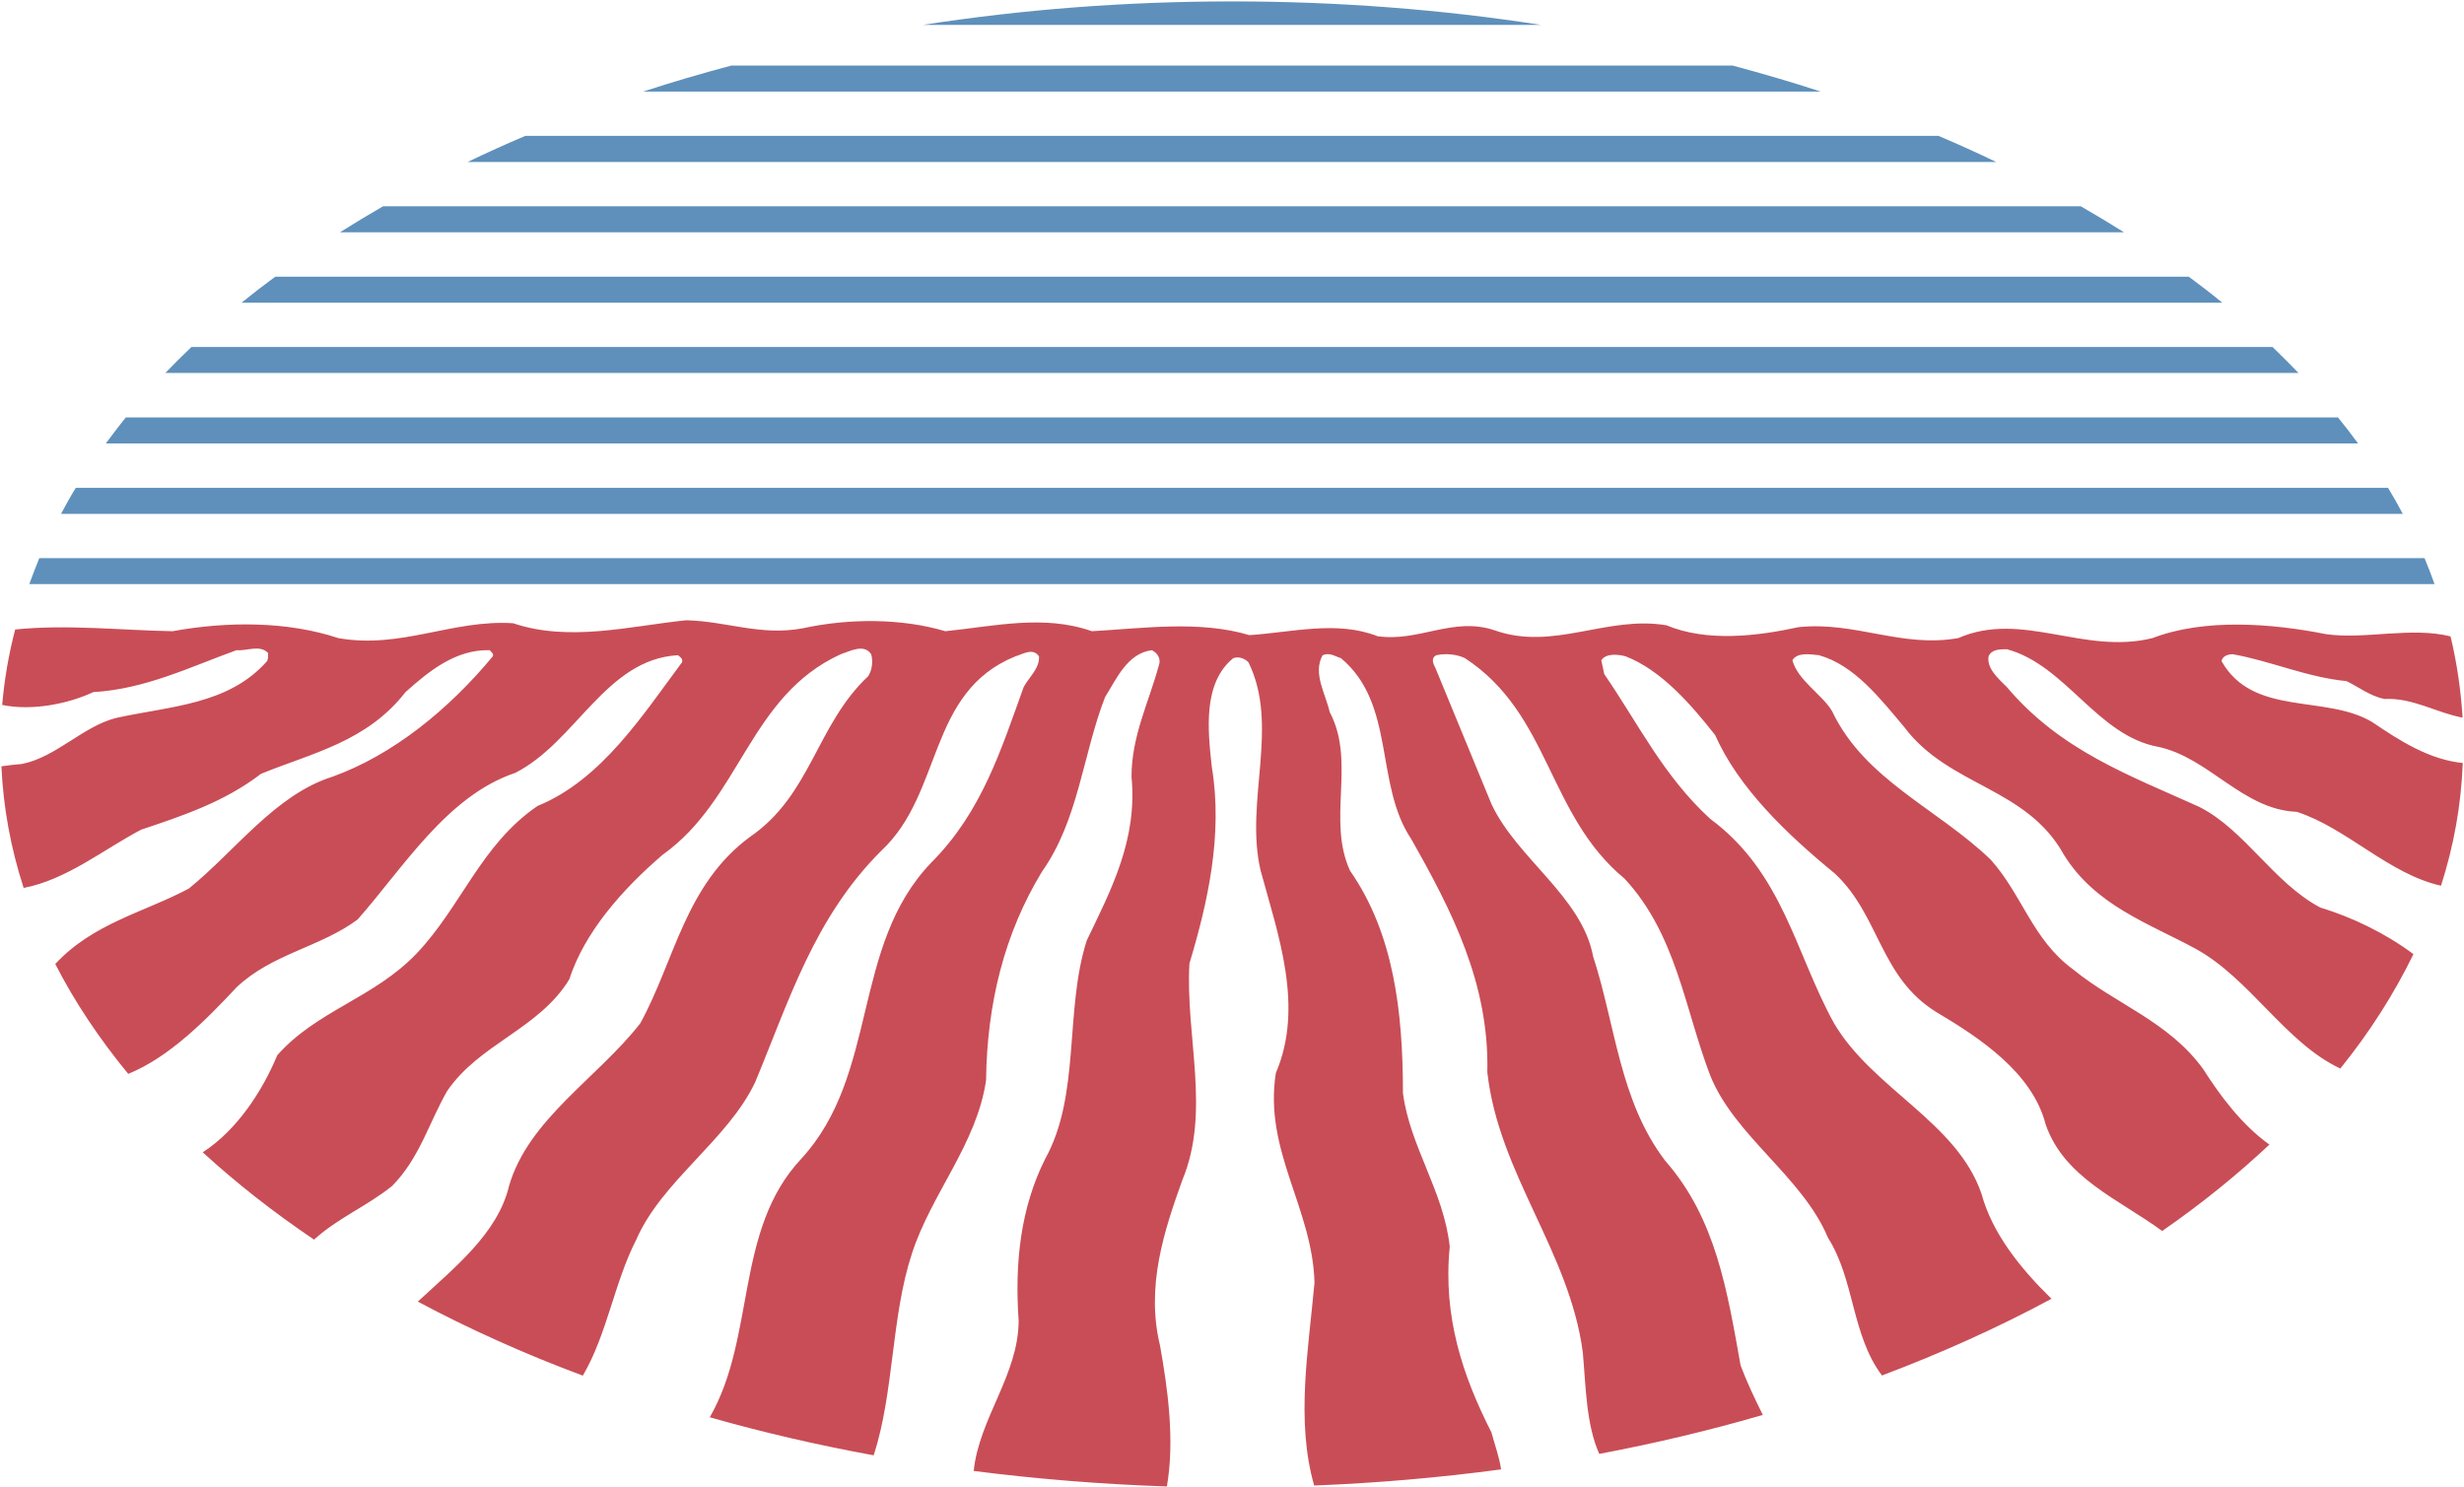
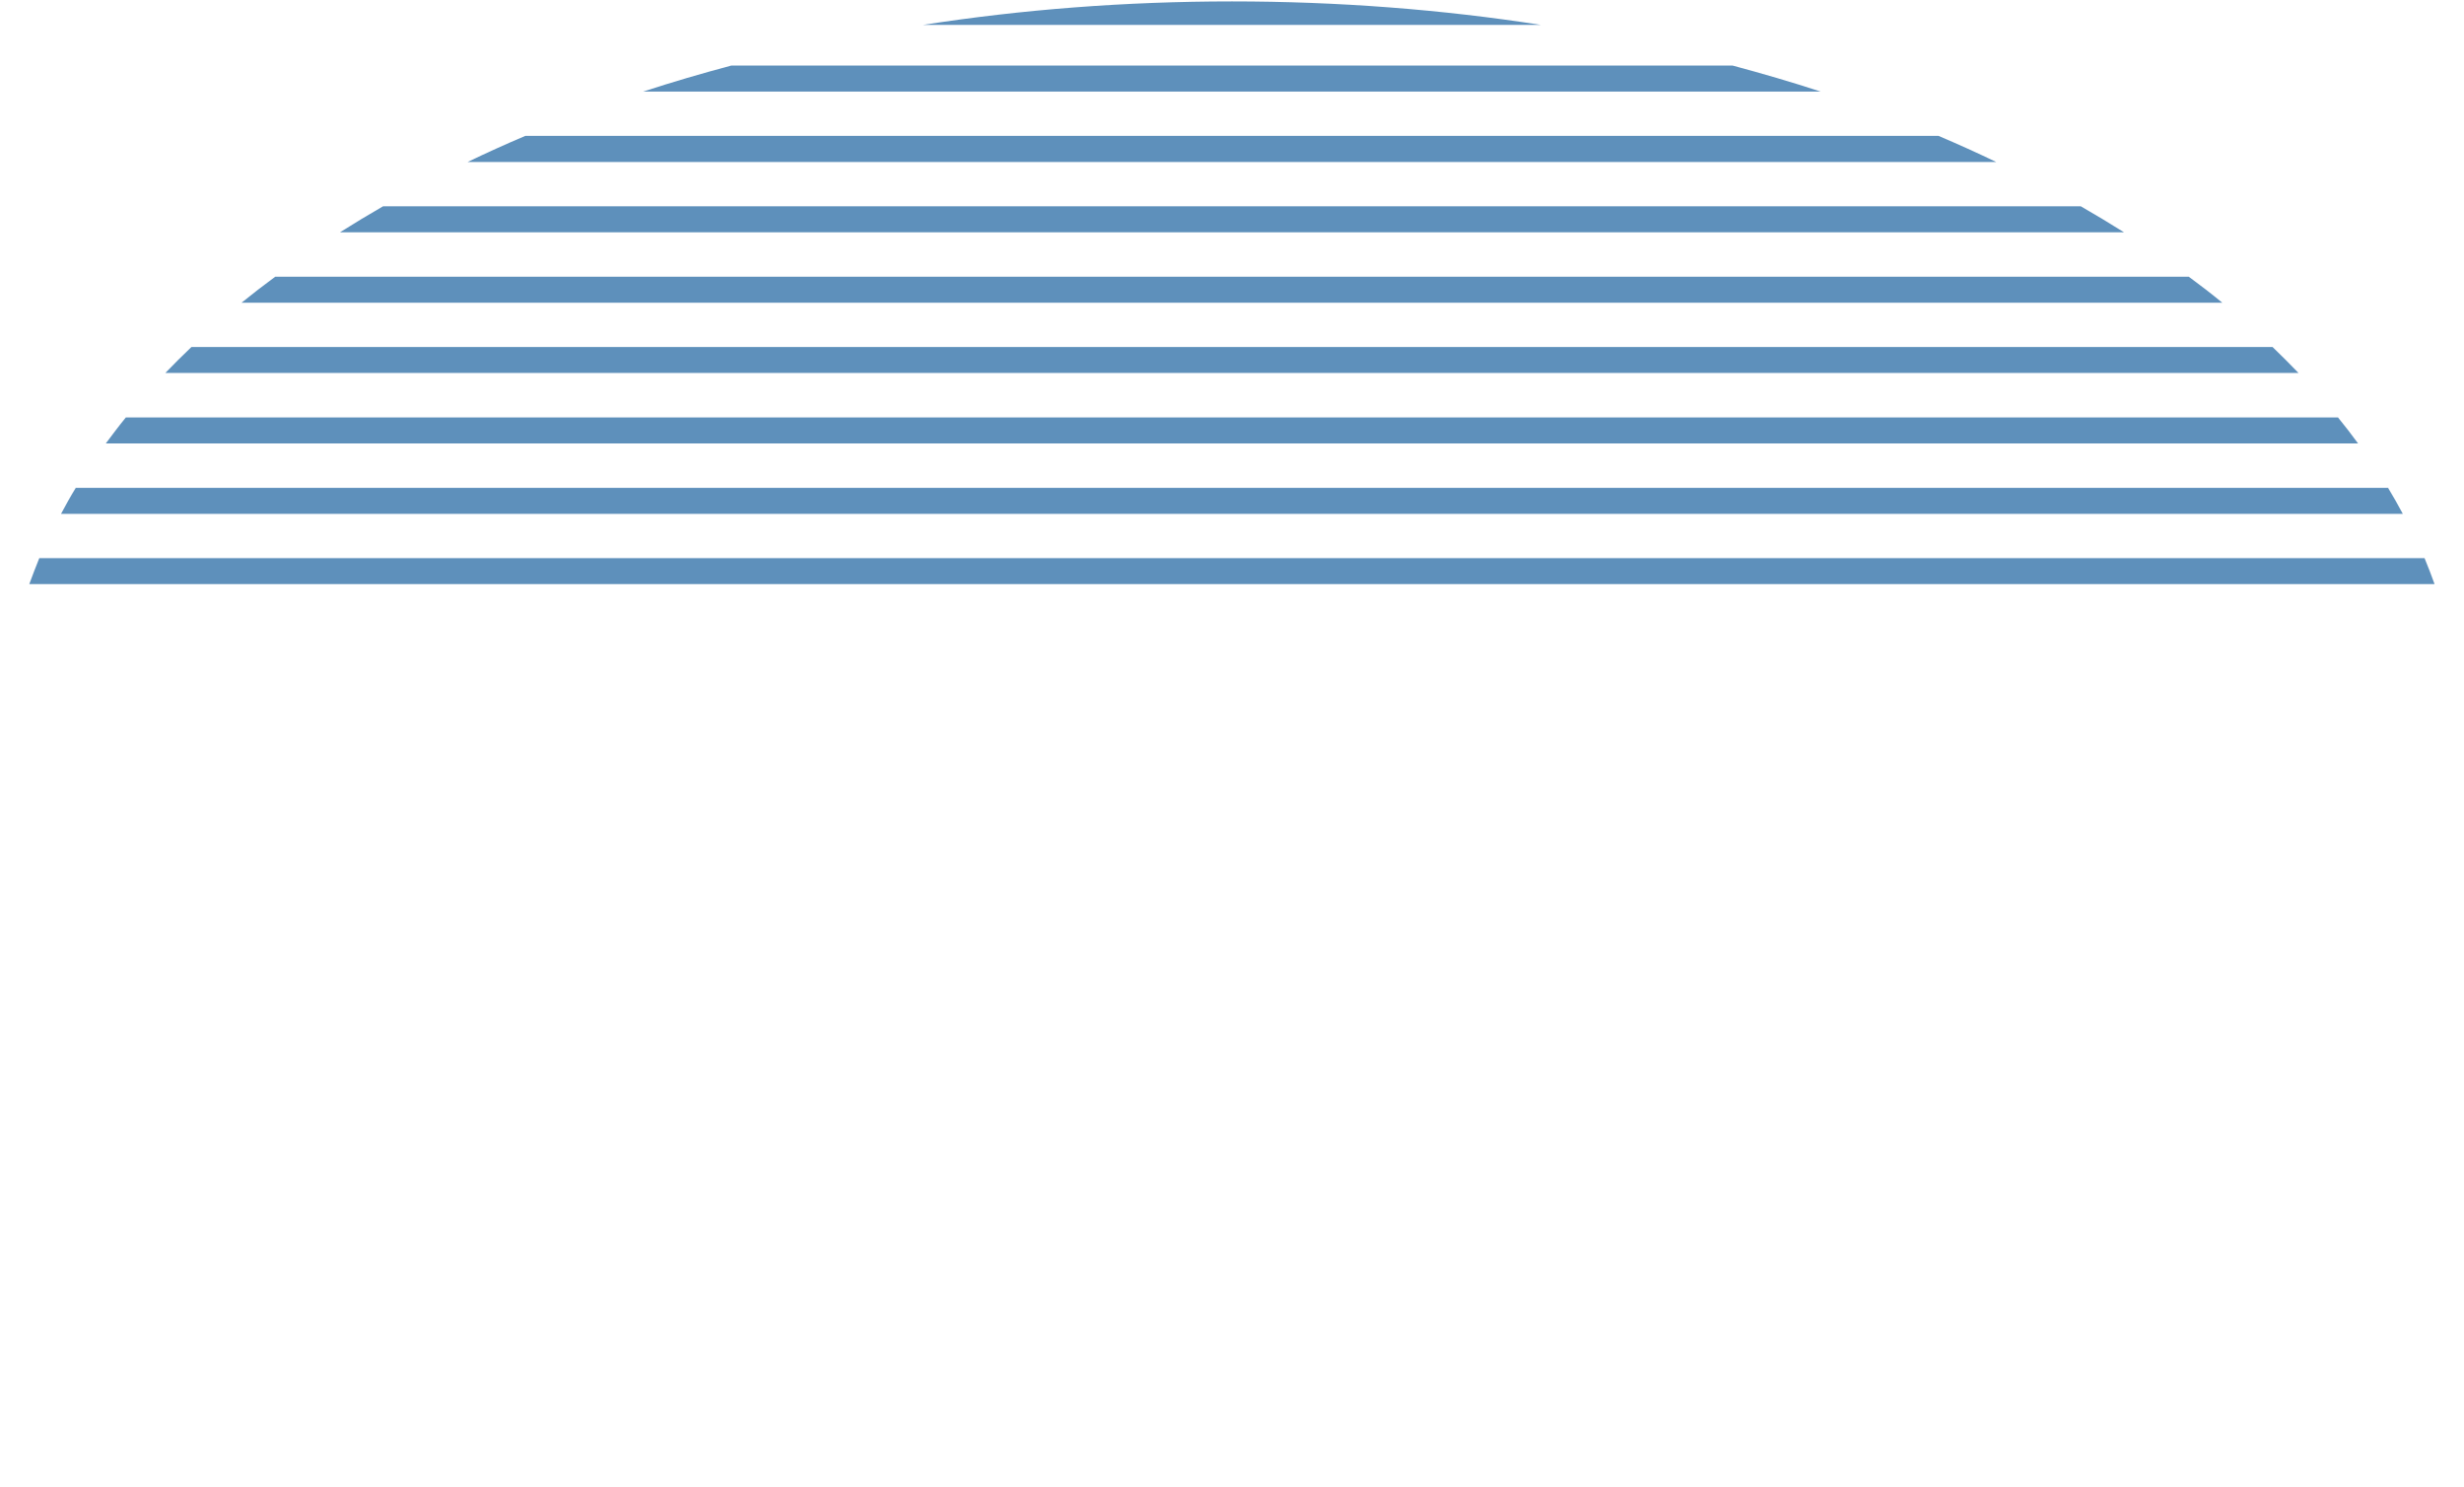
<svg xmlns="http://www.w3.org/2000/svg" version="1.2" viewBox="0 0 1574 950">
  <path fill="#5e90bb" d="M1468.3 238.3H105.6q8.1-8.4 16.7-16.6h1329.4q8.5 8.2 16.6 16.6zm-48.7-44.9H154.3q10.5-8.5 21.5-16.6h1222.4c7.3 5.4 14.5 10.9 21.4 16.6zm135.6 179.8H18.7c2.1-5.5 4.1-11.1 6.4-16.6h1523.7c2.3 5.5 4.4 11.1 6.4 16.6zM984.3 15.9H589.6C652.7 6.1 718.8.9 787 .9c68.1 0 134.3 5.2 197.3 15zM1163 58.5H410.9c18.3-6 37.1-11.5 56.2-16.6h639.7c19.1 5.1 37.9 10.6 56.2 16.6zm193.8 89.9H217.2c8.9-5.6 18.1-11.2 27.5-16.6h1084.5q14.1 8.1 27.6 16.6zm178.1 179.9H39c3-5.6 6-11.1 9.4-16.6h1477.1c3.3 5.4 6.4 11 9.4 16.6zm-259.7-224.8H298.7q18-8.7 36.9-16.7h902.7q18.8 8 36.9 16.7zm231.1 179.8H67.6c4.2-5.6 8.3-11.1 12.8-16.6h1413.1c4.5 5.5 8.7 11 12.8 16.6z" />
-   <path fill="#c94d56" d="M1482.1 579.8c20.6 6.3 41.4 16.3 59.6 29.8-12.3 25.3-27.9 49.8-46.7 73.1-35.1-16.4-58-57.9-92.8-76.7-29.2-15.9-63.7-27.4-83.8-59.9-24-43.4-73.4-43.4-102-81.6-15.6-18.5-31.8-39.5-54.5-45.9-5.9-.6-13.7-1.9-16.9 3.2 3.2 12.7 18.8 21.7 25.3 32.5 20.8 44 67.6 62.4 101.3 94.9 20.1 22.3 26.7 51.1 52.6 70.1 27.4 22.4 61.1 33.2 83.2 63.8 10.9 17.1 24.7 35.6 42.3 48.2-20.7 19.4-43.5 37.9-68.5 55.2-27.3-20.1-62.8-33.9-74.5-68.3-8.4-32.6-41.6-54.9-69.5-71.4-36.4-22.3-36.4-61.8-65-88.6-31.1-25.5-61.6-54.8-76.6-88.6-15.6-19.8-34.4-41.4-57.2-50.3-5.1-1.3-12.3-2-15.5 2.5l1.9 8.9c21.5 31.2 37.7 65 67.6 92.4 46.7 34.5 54.5 86.1 79.2 130.7 24.7 42 78.6 63.1 94.2 109 6.9 25.3 24.9 47.7 44.7 67-33.6 18.1-69.8 34.5-108.3 49-19.5-25.9-17.4-61.1-34.5-88-16.2-38.9-59.8-65-75.3-103.9-16.3-42.7-21.5-89.8-54.6-125.5-49.4-40.8-47.4-105.2-102-140.9-5.2-2.5-12.3-3.2-18.2-1.9-3.9 1.9-1.9 5.7-.6 8.3l35.7 86.7c16.3 35 57.8 59.2 65 97.5 14.3 43.9 16.9 92.4 46.1 130.6 32.5 37 39.6 83.5 48.1 130.7 4 10.7 9.1 21.4 14.2 31.6-33.6 9.8-68.5 18.1-104.5 24.9-8.4-18.9-8.5-42.5-10.5-64.8-8.4-64.4-53.8-114.1-61-179.1 1.3-56.7-22.7-103.2-48.7-149.1-23.4-35-9.7-86.1-44.8-115.4-3.9-1.2-7.2-3.8-11.7-1.9-6.5 11.5 2 24.9 4.5 36.3 16.9 31.9-1.9 68.9 13 101.4 27.9 40.1 33.8 89.9 33.8 142.1 4.5 34.4 26 62.4 29.9 98.1-4.5 44.7 8.4 82.9 26.6 118.6 1.8 6.8 5.1 15.9 6.2 23.7-38.8 5.2-78.7 8.7-119.4 10.3-11.9-41.2-3.6-87.3.2-129.6-1.3-47.8-32.5-84.2-24.7-133.9 18.2-42.6 1.4-88.5-9.7-129.3-10.4-44 12.3-92.4-7.8-133.2-2.6-2.6-6.5-3.8-9.7-2.6-19.5 15.9-16.3 45.9-13.7 69.5 7.2 43.3-2.6 86.7-14.3 125.6-2.6 47.1 13.7 94.3-4.5 138.3-11.7 32.5-23.4 68.1-14.3 105.7 5 27.9 9.5 60.7 4.4 90.1-42.1-1.4-83.3-4.8-123.4-9.9 3.4-33.5 28.7-61.6 28.7-96.1-2.6-37 1.3-72 16.9-103.2 22.8-40.8 12.3-95 26.6-139.6 15.6-32.5 32.5-64.4 28.6-104.6 0-26.1 11.1-47.7 17.5-71.3 1.4-3.8-.6-7.7-4.5-9.6-15.6 1.9-22.7 18.5-29.9 30-14.3 36.9-16.9 78.4-40.3 111.5-24 39.5-35.1 84.2-35.7 133.2-5.9 40.8-35.1 72.7-47.4 110.9-13.3 40.4-11.3 88.6-24.4 128.8-36.1-6.6-71-14.7-104.7-24.3 29.5-51.2 15.8-119.6 58.3-165 50-54.2 31.8-135.8 83.1-189.3 32.5-32.5 44.8-72.7 59.1-112.2 3.3-6.3 10.4-12.1 9.8-19.7-3.9-5.7-10.4-1.3-15 0-56.5 22.9-46.1 87.3-85.7 124.2-42.9 42.7-59.1 96.3-80.6 147.9-17.5 37-59.7 63.1-76 100.7-14.1 27.6-18.5 60.2-34.1 86.8-37.3-13.9-72.6-29.8-105.4-47.3 23.2-21.6 51.1-43.5 58.3-74 12.4-42.6 56.5-68.8 83.8-103.8 22.1-40.2 28.6-88.6 70.2-119.2 39-26.8 42.2-71.4 75.4-102.6 2.5-3.8 3.2-9.6 1.9-14-4.5-7-13.6-1.9-19.5 0-58.5 26.8-63.7 92.4-113.7 128.1-26 22.3-50 49.7-59.7 79.7-19.5 31.8-57.2 40.8-78 71.3-11.7 20.4-17.5 42.7-35.1 60.6-16 12.9-34.6 20.4-49.9 34.3-25.9-17.5-49.6-36.1-71.1-55.8 21.9-14.1 38.2-39.3 47.6-62 25.4-28.7 61.7-36.4 89-65 28.6-30 41-69.5 77.3-94.3 40.9-16.6 67.6-58.7 92.3-91.8.6-2.6-1.3-3.2-2.6-4.5-46.2 2.6-65 55.4-104 75.2-43.5 14.6-71.4 60.5-100.7 93.7-24 17.8-54.5 21.7-77.3 43.3-18.8 20.1-42.7 44.6-69.2 55.3-18.4-22.4-34.2-45.9-46.6-70.2 24.3-26.2 56.9-33 85.3-48.2 29.9-24.2 55.2-59.9 91.6-71.4 39-14 74.7-43.3 102.6-77 .7-2-1.2-2.6-1.9-3.9-21.4-.6-38.3 12.8-53.9 26.8-24.7 31.8-59.8 38.9-92.3 52.2-23.3 17.9-50 26.8-76.6 35.7-23.8 12.5-47.6 32-75 37.2C6.9 542 2.1 516.1.9 489.6c4.4-.6 8.9-1.2 13.2-1.5 22-4.5 38.3-23.6 59.7-29.3 34.5-7.7 72.1-8.3 96.8-36.4.7-1.2.7-3.1.7-5.1-5.2-5.7-13.7-1.2-20.2-1.9-29.8 10.8-58.4 24.9-91.5 26.8-15.8 7.4-38.9 12.2-58.2 8.2q2.1-24.5 8.3-48.2c33.2-3.4 67.5.5 100.5 1.1 35.1-6.4 73.4-6.4 105.9 4.4 40.3 7.1 72.8-12 111.7-9.5 35.8 12.1 74.1 1.9 110.5-1.9 26 .6 47.4 10.2 74.7 5.1 29.2-6.4 63-6.4 90.9 1.9 31.2-3.2 63-10.8 93.6 0 33.1-1.9 68.8-7 100.6 2.5 27.3-1.8 55.9-9.5 81.9.7 26.6 3.8 48.1-12.7 74.7-3.8 37.7 13.4 71.5-9.6 109.8-3.2 25.9 10.8 57.8 7 84.4 1.2 36.4-3.8 65.6 13.4 102 7 40.9-17.8 79.9 10.9 124.1 0 33.1-12.7 75.9-9.5 111-2.5 25 3.5 54.1-4.9 79.4 1.4 4.1 17 6.6 34.4 7.7 51.9-16.5-3-32-12.9-50-11.9-9.1-1.9-16.3-7.6-24.1-11.4-25.9-2.6-48.1-12.8-72.7-17.2-3.3 0-6.6 1.3-7.2 4.4 20.2 35.7 66.2 21.1 96.2 38.9 17.4 11.8 36.2 24 57.9 26.2-1 26.7-5.7 52.9-13.9 78.4-33.3-7.4-59.9-36.7-92.1-47.2-34.5-1.3-55.9-34.5-88.4-41.5-39-7-59.1-52.2-96.8-62.4-4.5 0-9.7 0-11.7 4.5-1.3 7.6 5.9 14 11.7 19.7 34.4 40.8 79.2 56.7 122.8 76.5 29.2 14.7 47.4 48.4 77.3 64.3z" />
</svg>